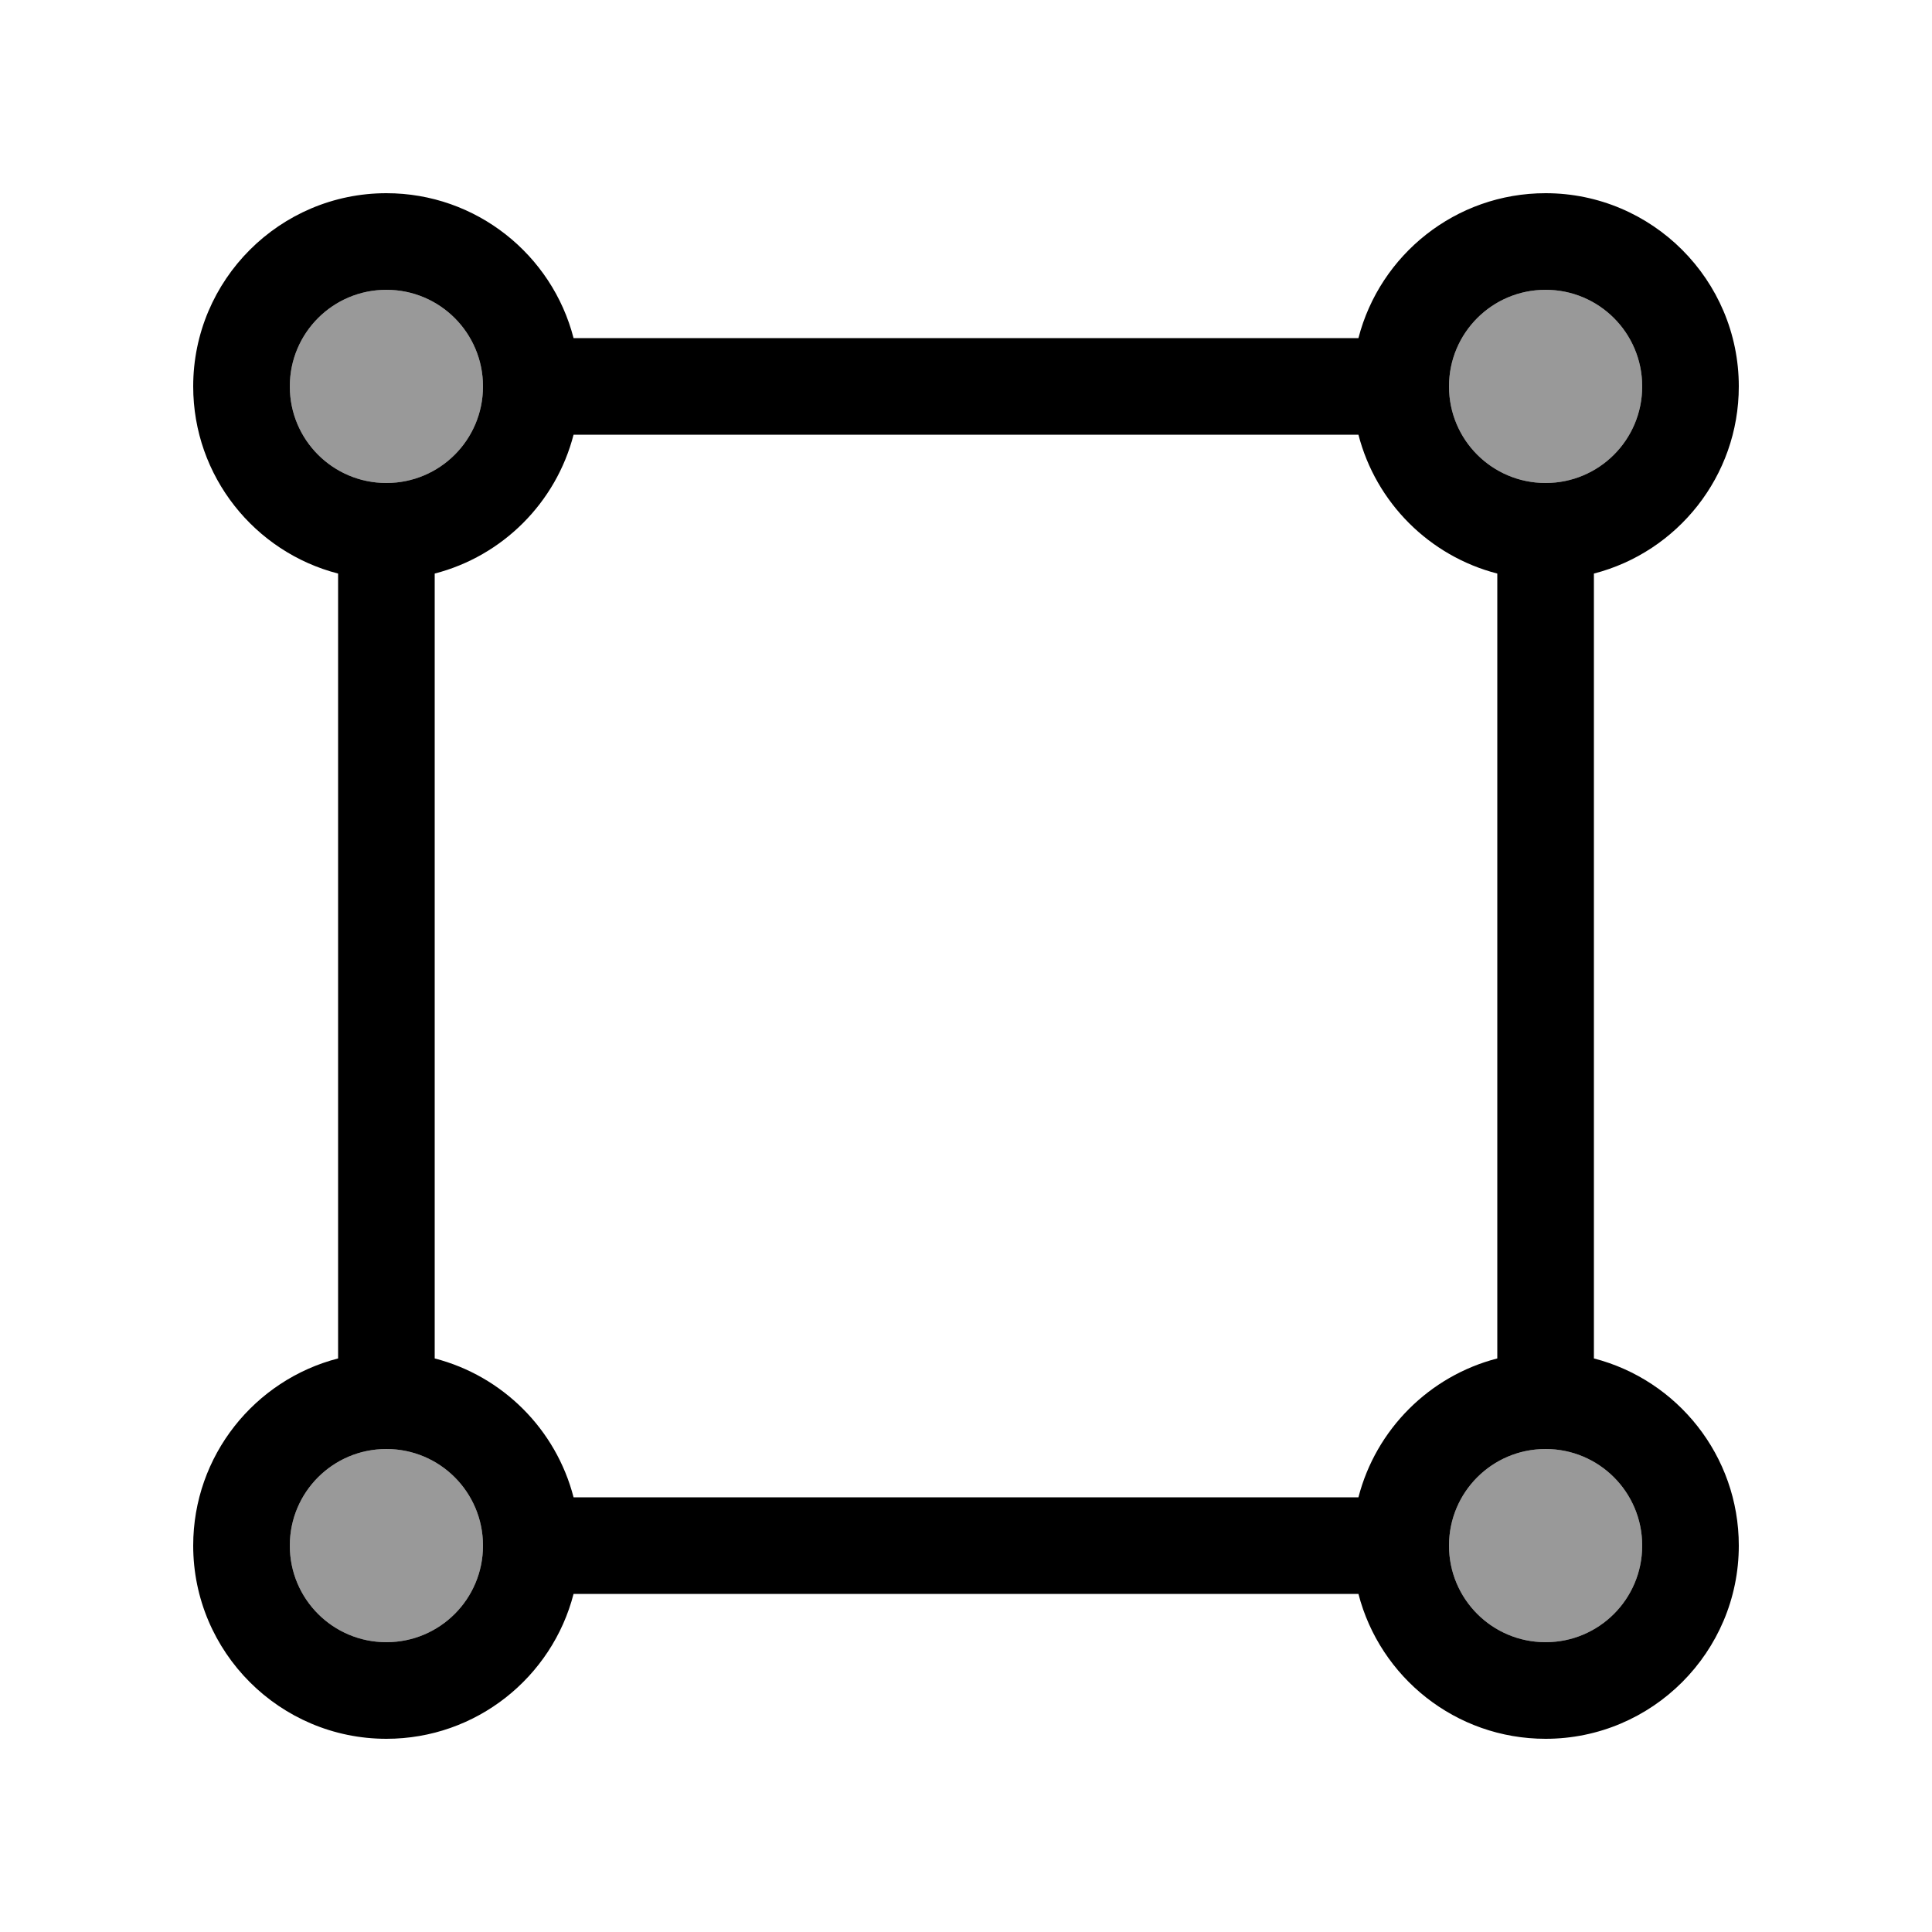
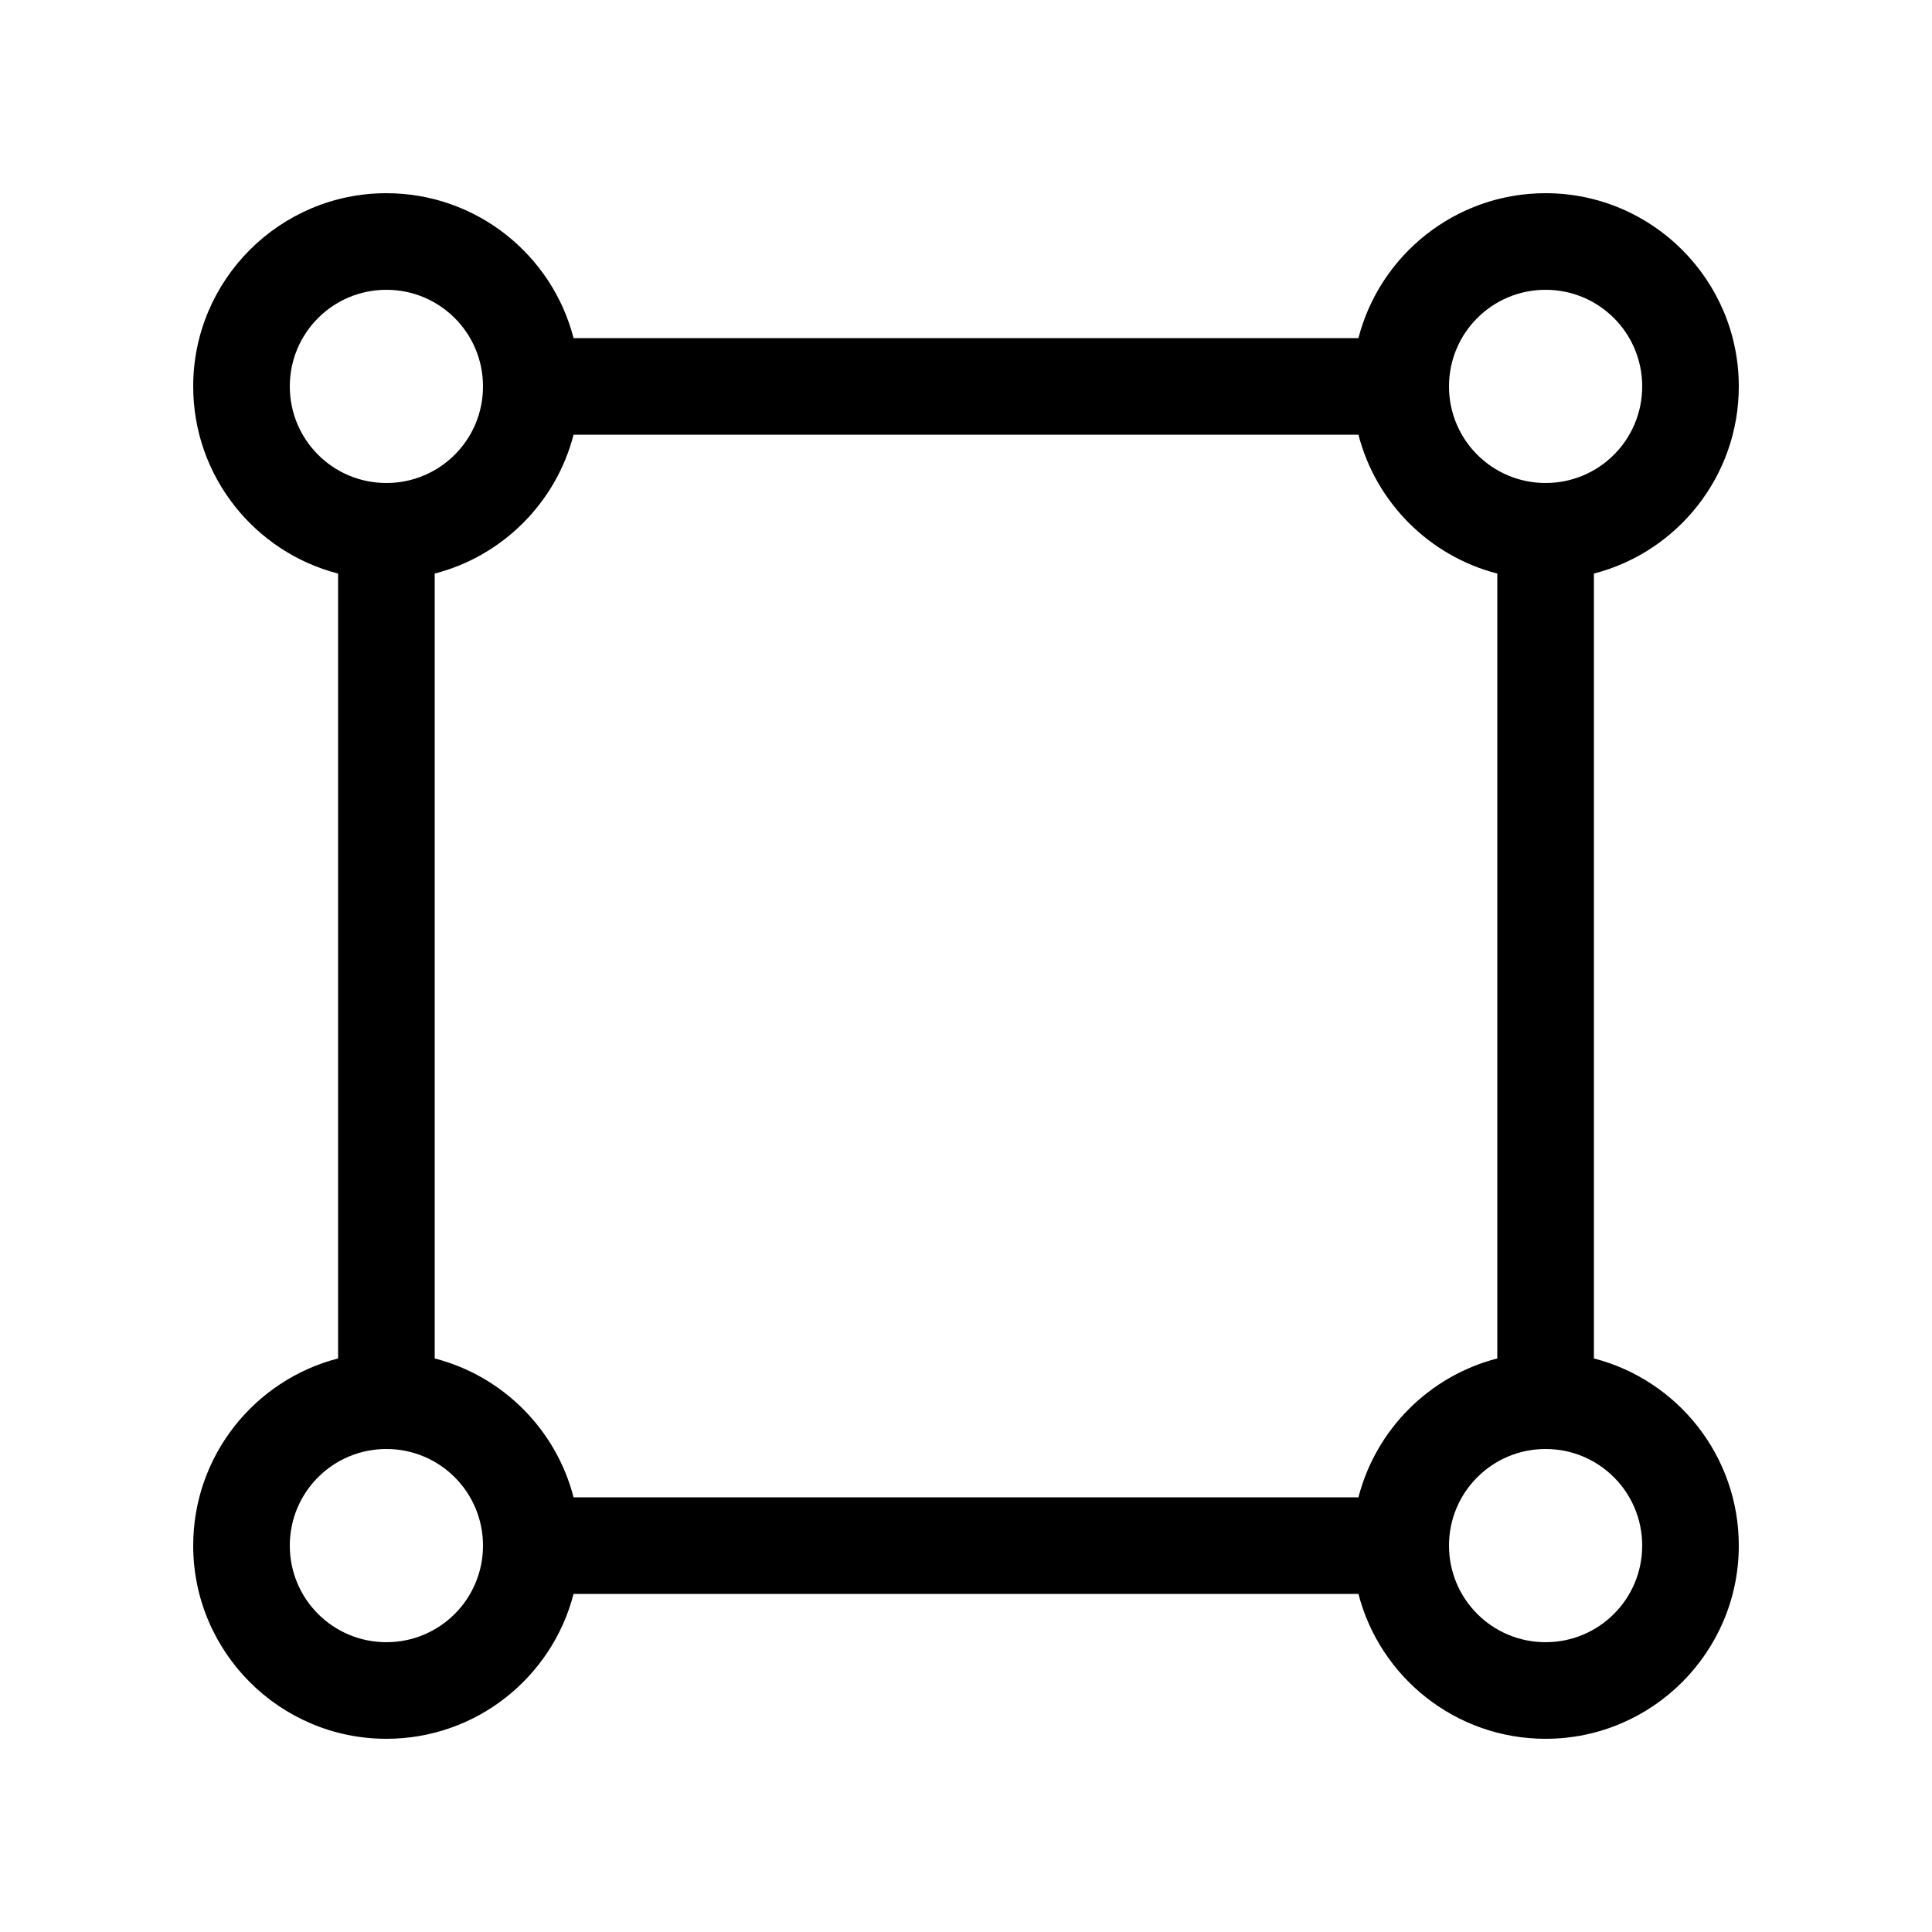
<svg xmlns="http://www.w3.org/2000/svg" viewBox="0 0 640 640">
-   <path opacity=".4" fill="currentColor" d="M96 128C96 145.7 110.3 160 128 160C145.7 160 160 145.7 160 128C160 110.3 145.7 96 128 96C110.3 96 96 110.3 96 128zM96 512C96 529.7 110.3 544 128 544C145.7 544 160 529.7 160 512C160 494.3 145.7 480 128 480C110.3 480 96 494.3 96 512zM480 128C480 145.7 494.3 160 512 160C529.7 160 544 145.7 544 128C544 110.3 529.7 96 512 96C494.3 96 480 110.3 480 128zM480 512C480 529.7 494.3 544 512 544C529.7 544 544 529.7 544 512C544 494.3 529.7 480 512 480C494.3 480 480 494.3 480 512z" />
  <path fill="currentColor" d="M96 128C96 110.3 110.3 96 128 96C145.7 96 160 110.3 160 128C160 145.7 145.7 160 128 160C110.3 160 96 145.7 96 128zM144 190C166.5 184.2 184.2 166.5 190 144L450 144C455.8 166.5 473.5 184.2 496 190L496 450C473.5 455.8 455.8 473.5 450 496L190 496C184.2 473.5 166.5 455.8 144 450L144 190zM190 112C182.9 84.4 157.8 64 128 64C92.7 64 64 92.7 64 128C64 157.8 84.4 182.9 112 190L112 450C84.4 457.1 64 482.2 64 512C64 547.3 92.7 576 128 576C157.8 576 182.9 555.6 190 528L450 528C457.1 555.6 482.2 576 512 576C547.3 576 576 547.3 576 512C576 482.2 555.6 457.1 528 450L528 190C555.6 182.9 576 157.8 576 128C576 92.7 547.3 64 512 64C482.2 64 457.1 84.4 450 112L190 112zM128 480C145.7 480 160 494.3 160 512C160 529.7 145.7 544 128 544C110.3 544 96 529.7 96 512C96 494.3 110.3 480 128 480zM512 480C529.7 480 544 494.3 544 512C544 529.7 529.7 544 512 544C494.3 544 480 529.7 480 512C480 494.3 494.3 480 512 480zM512 96C529.7 96 544 110.3 544 128C544 145.7 529.7 160 512 160C494.3 160 480 145.7 480 128C480 110.3 494.3 96 512 96z" />
</svg>